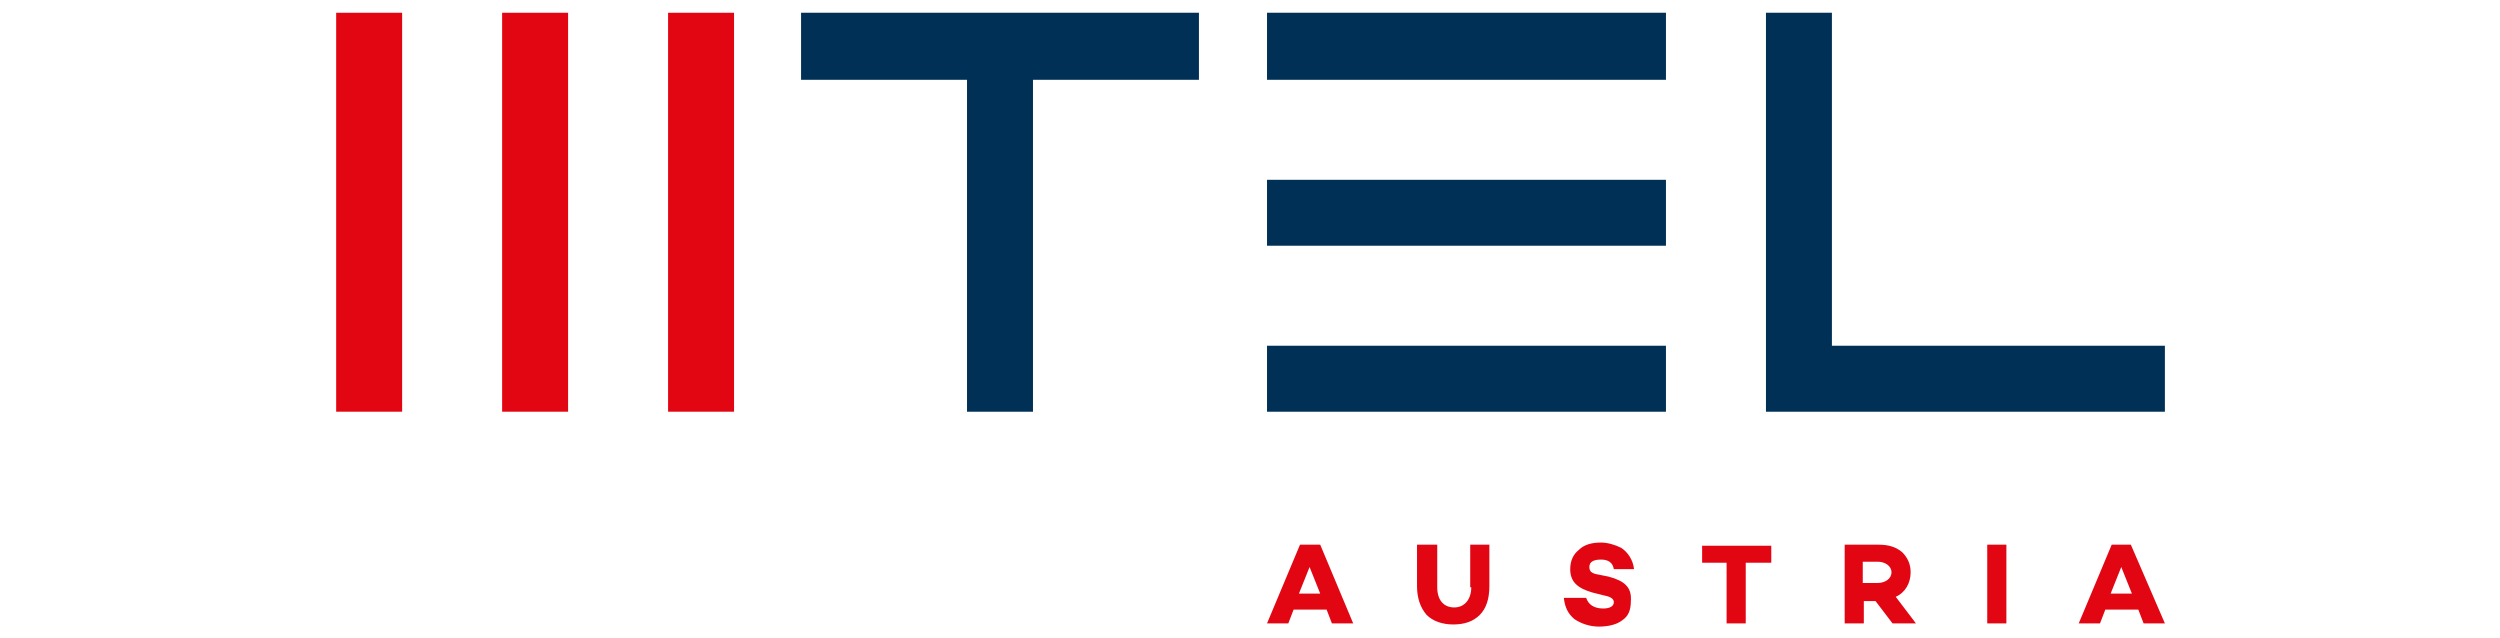
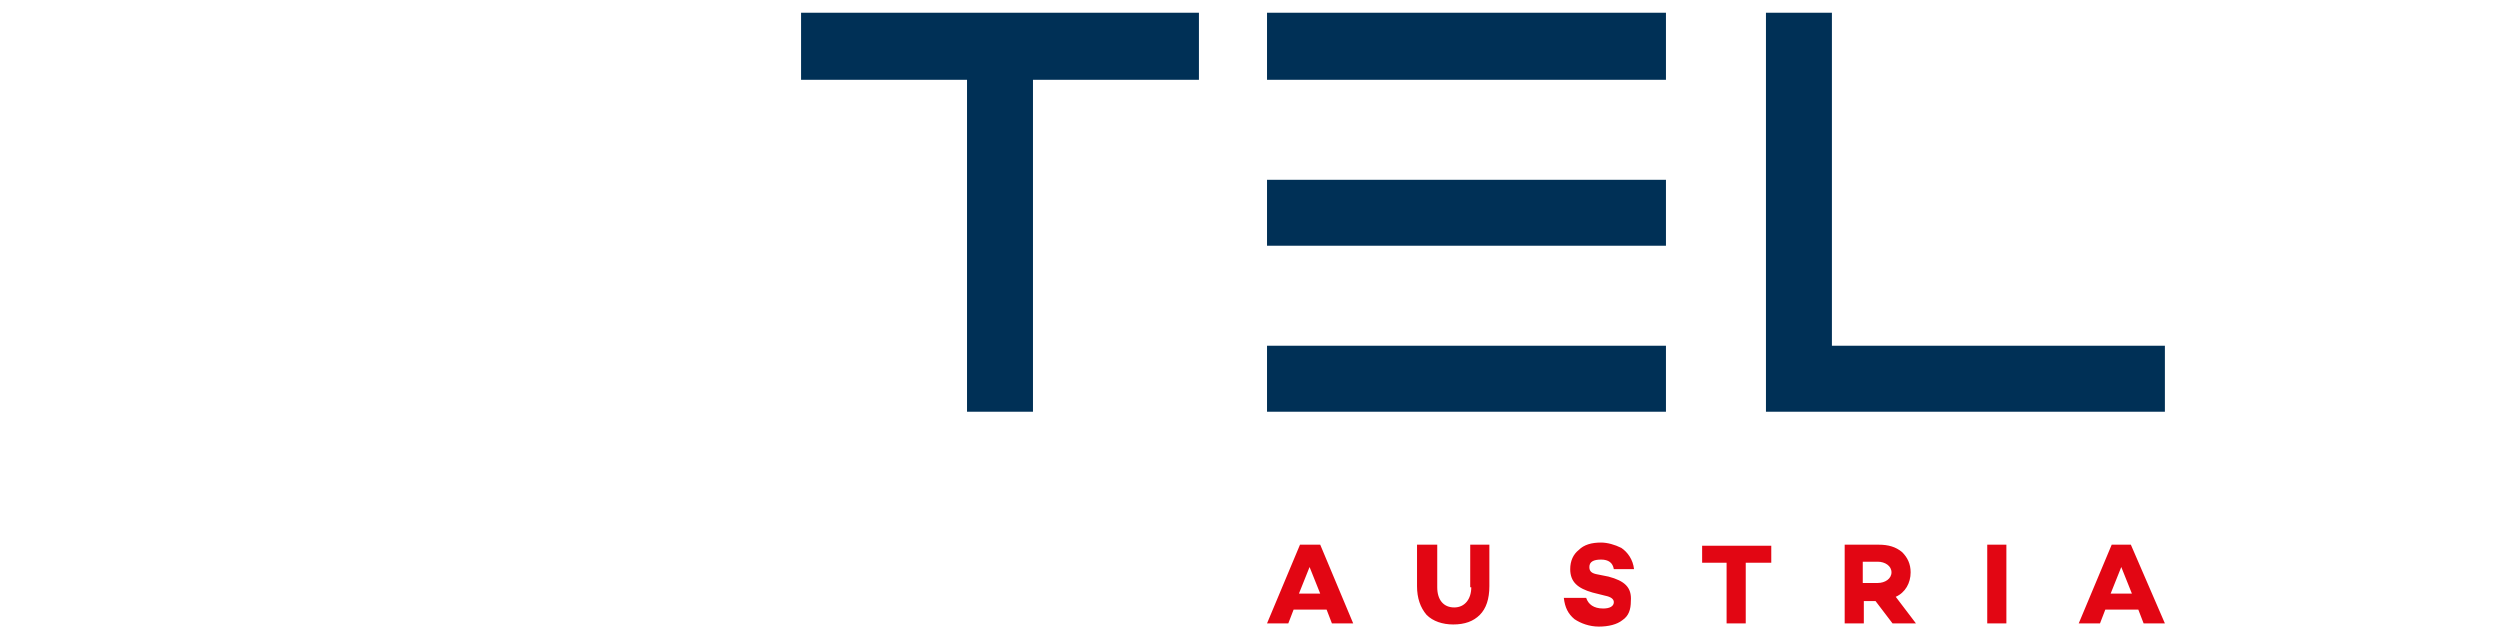
<svg xmlns="http://www.w3.org/2000/svg" version="1.1" id="Ebene_1" x="0px" y="0px" viewBox="0 0 235 60" style="enable-background:new 0 0 235 60;" xml:space="preserve">
  <style type="text/css"> .st0{fill:#E20613;} .st1{fill:#003056;} </style>
  <g>
    <path class="st0" d="M122.2,51.2l-3.1,7.4h2l0.5-1.3h3.1l0.5,1.3h2l-3.1-7.4H122.2z M122.1,55.8l1-2.5l1,2.5H122.1z M138.3,55.2 c0,1.1-0.6,1.9-1.6,1.9c-1,0-1.6-0.7-1.6-1.9v-4h-1.9v3.9c0,1.1,0.3,2,0.9,2.7c0.6,0.6,1.5,0.9,2.5,0.9c1.1,0,1.9-0.3,2.5-0.9 c0.6-0.6,0.9-1.5,0.9-2.7v-3.9h-1.8V55.2z M151.2,54.2l-1-0.2c-0.6-0.1-0.8-0.3-0.8-0.7c0-0.5,0.4-0.7,1.1-0.7 c0.7,0,1.1,0.3,1.2,0.9h1.9c-0.1-0.9-0.6-1.6-1.2-2c-0.6-0.3-1.3-0.5-1.9-0.5c-0.9,0-1.6,0.2-2.1,0.7c-0.5,0.4-0.8,1-0.8,1.8 c0,1.2,0.7,1.8,2.1,2.2l1.2,0.3c0.5,0.1,0.8,0.3,0.8,0.6c0,0.4-0.4,0.6-1,0.6c-0.9,0-1.4-0.4-1.6-1H147c0.1,0.9,0.4,1.5,1,2 c0.6,0.4,1.4,0.7,2.3,0.7c0.9,0,1.7-0.2,2.2-0.6c0.6-0.4,0.8-1,0.8-1.8C153.4,55.2,152.7,54.6,151.2,54.2 M159.9,52.9h2.4v5.7h1.8 v-5.7h2.4v-1.6h-6.5V52.9z M179.6,53.8c0-0.8-0.3-1.4-0.8-1.9c-0.6-0.5-1.3-0.7-2.2-0.7h-3.2v7.4h1.8v-2.1h1.1l1.6,2.1h2.2 l-1.9-2.5C179.1,55.7,179.6,54.8,179.6,53.8 M176.5,54.8h-1.4v-2h1.4c0.7,0,1.3,0.4,1.3,1C177.8,54.4,177.2,54.8,176.5,54.8 M186.8,58.6h1.8v-7.4h-1.8V58.6z M200.3,51.2h-1.8l-3.1,7.4h2l0.5-1.3h3.1l0.5,1.3h2L200.3,51.2z M198.4,55.8l1-2.5l1,2.5H198.4z" />
-     <path class="st0" d="M31.6,38.7h6.2V1.2h-6.2V38.7z M62.8,38.7h6.2V1.2h-6.2V38.7z M47.2,38.7h6.2V1.2h-6.2V38.7z" />
-     <path class="st1" d="M75.3,7.5h15.6v31.2h6.2V7.5h15.6V1.2H75.3V7.5z M119.1,7.5h37.5V1.2h-37.5V7.5z M119.1,23.1h37.5v-6.2h-37.5 V23.1z M119.1,38.7h37.5v-6.2h-37.5V38.7z M172.2,32.5V1.2h-6.2v37.5h37.5v-6.2H172.2z" />
+     <path class="st1" d="M75.3,7.5h15.6v31.2h6.2V7.5h15.6V1.2H75.3z M119.1,7.5h37.5V1.2h-37.5V7.5z M119.1,23.1h37.5v-6.2h-37.5 V23.1z M119.1,38.7h37.5v-6.2h-37.5V38.7z M172.2,32.5V1.2h-6.2v37.5h37.5v-6.2H172.2z" />
  </g>
</svg>